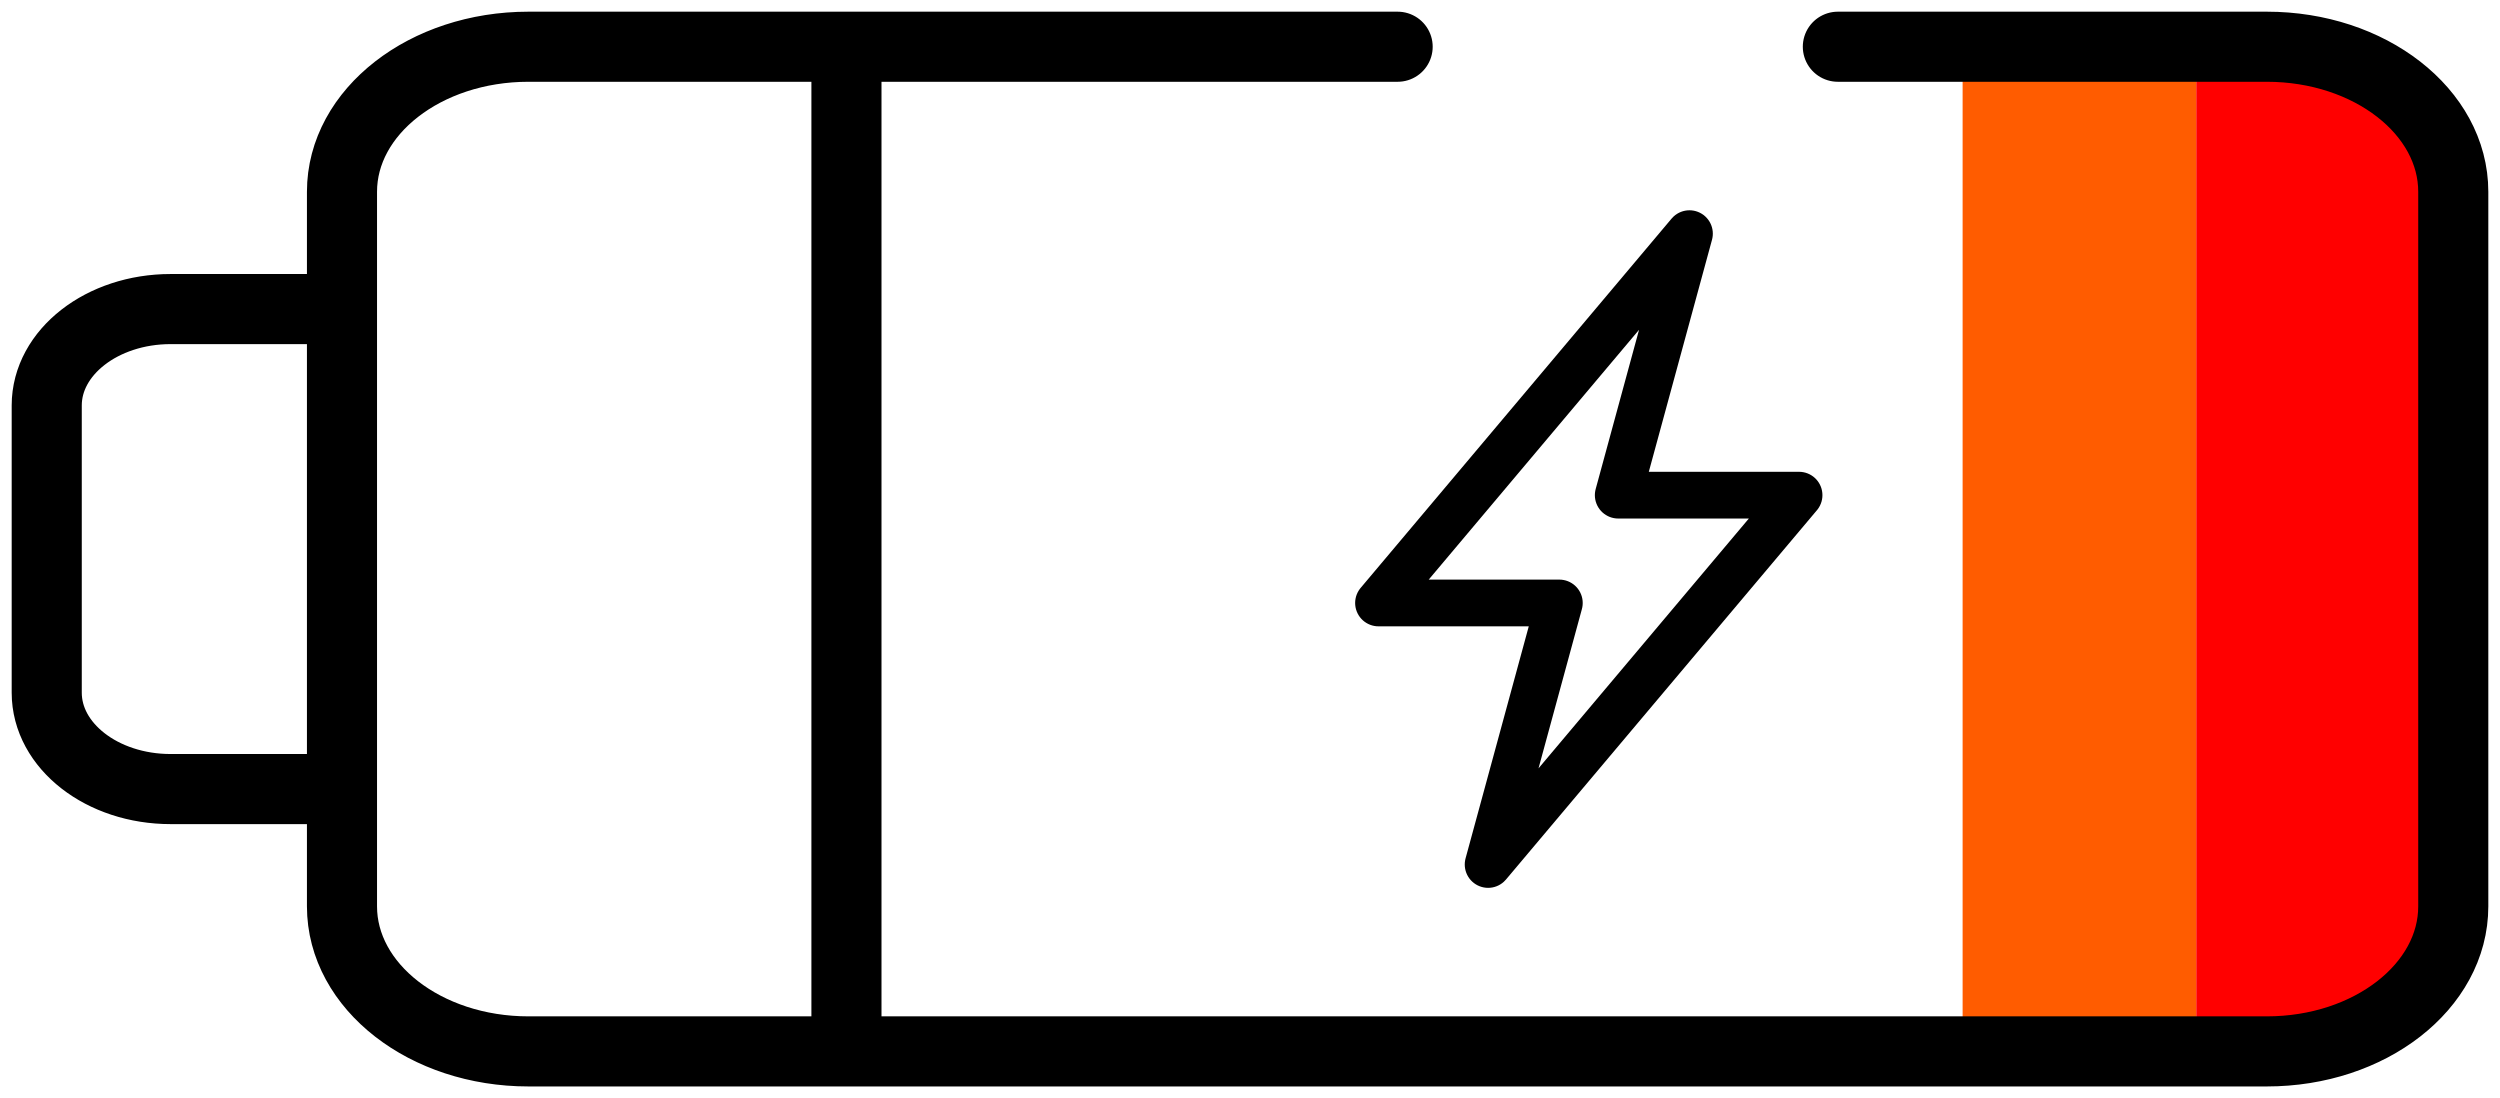
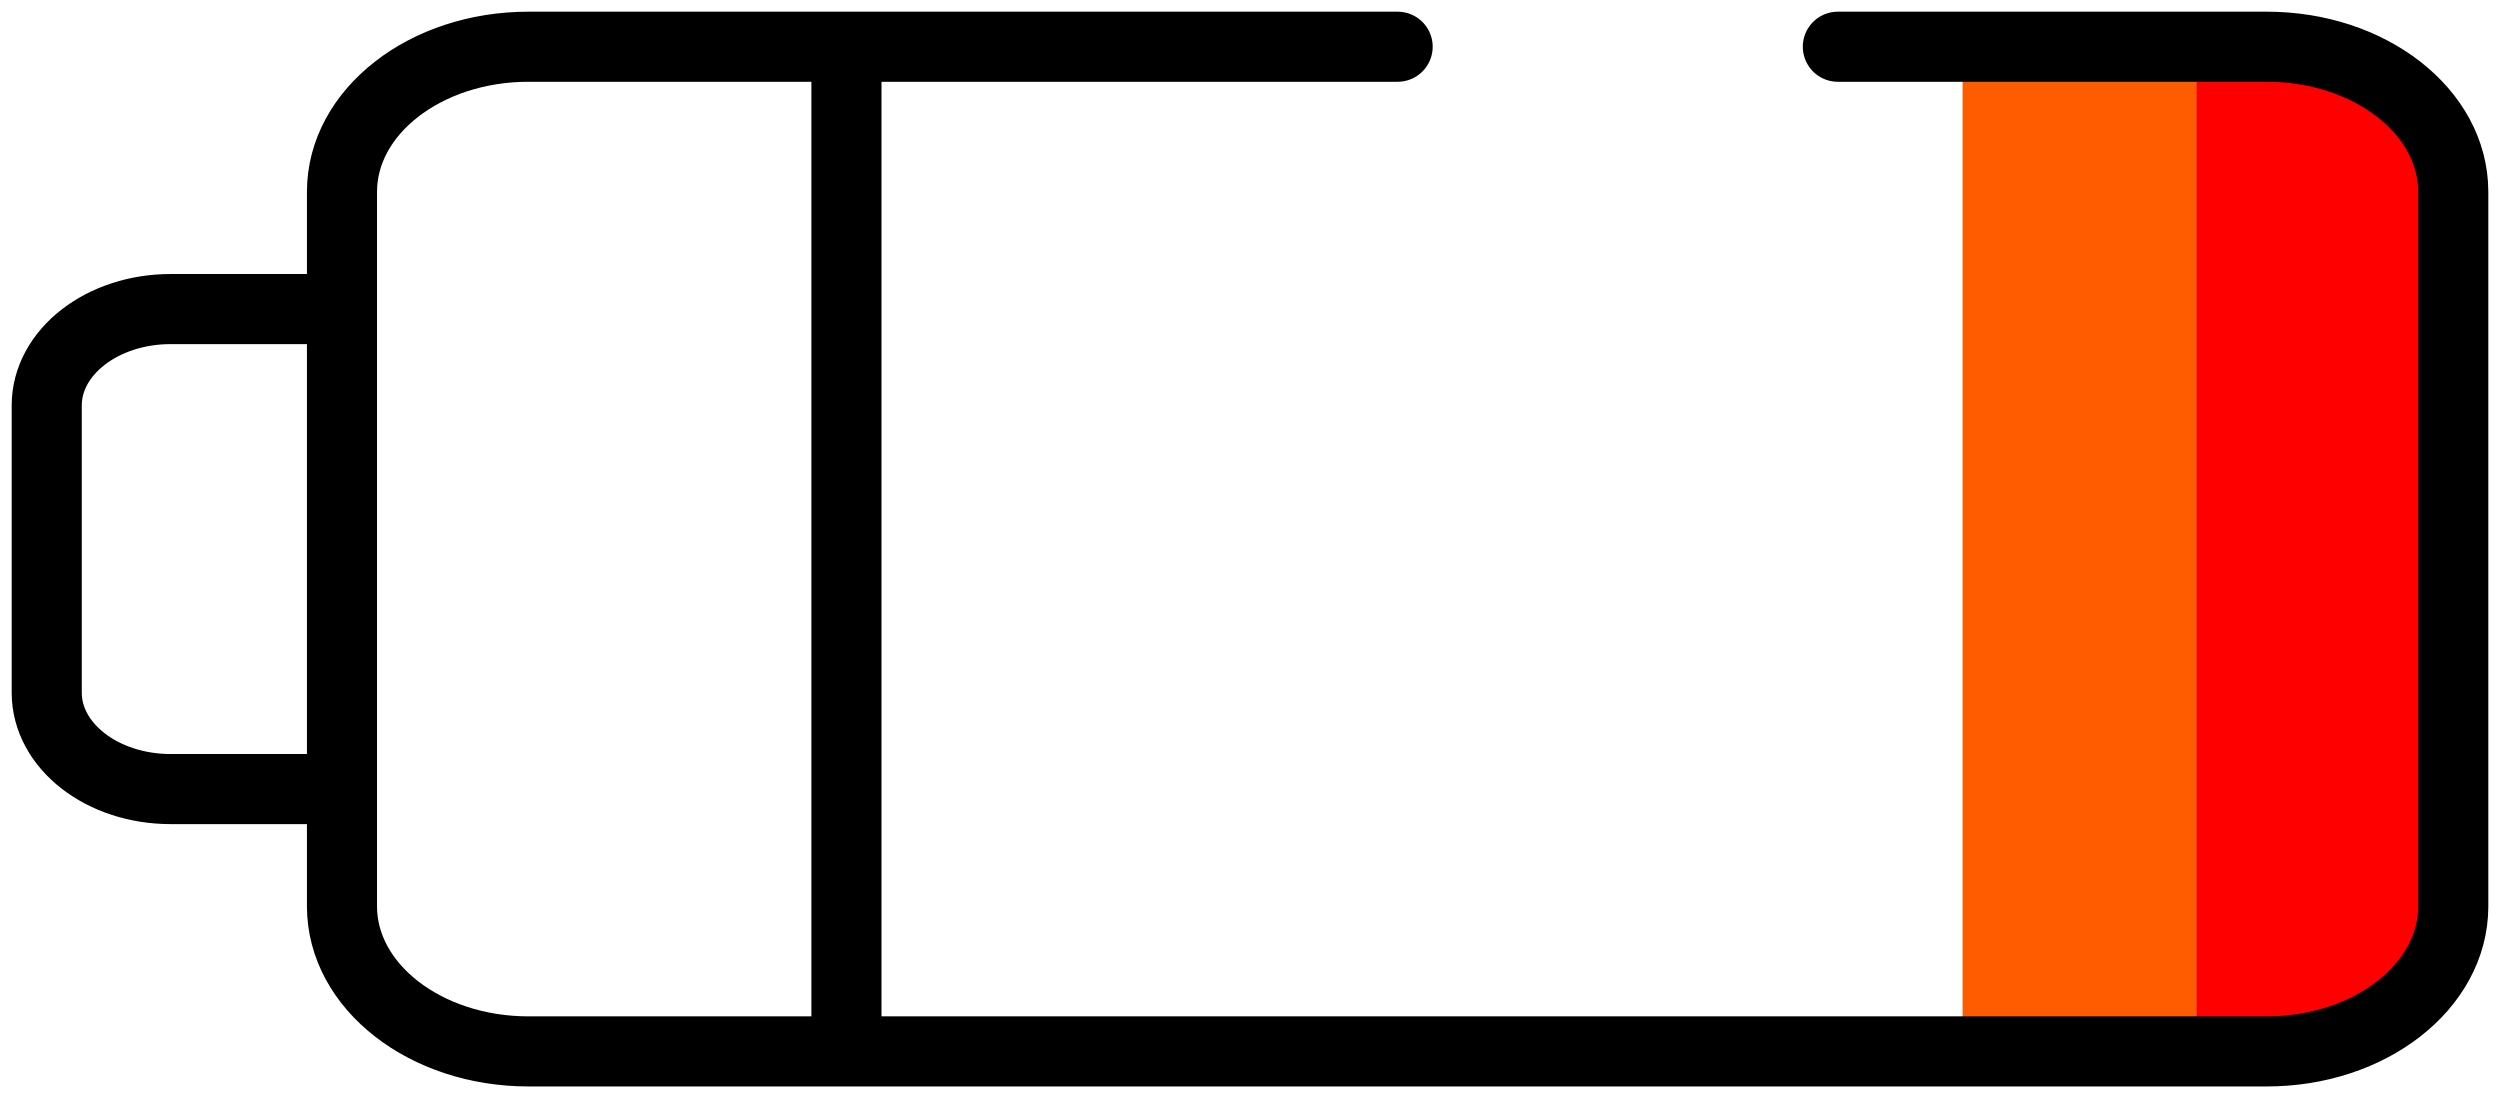
<svg xmlns="http://www.w3.org/2000/svg" width="107" height="47" viewBox="0 0 107 47" fill="none">
  <path d="M84 2H94V45H84V2Z" fill="#FF5C00" />
  <path d="M94 2H96C101.523 2 106 6.477 106 12V35C106 40.523 101.523 45 96 45H94V2Z" fill="#FF0000" />
  <path d="M36.228 44.837L36.228 2.163M78.66 2L97.021 2C101.428 2 105 4.779 105 8.208L105 38.792C105 42.221 101.428 45 97.021 45L22.616 45C18.209 45 14.637 42.221 14.637 38.792L14.637 8.208C14.637 4.779 18.209 2 22.616 2L59.819 2M14.428 13.228L7.302 13.228C4.374 13.228 2 15.075 2 17.353L2 29.647C2 31.925 4.374 33.772 7.302 33.772L14.428 33.772" stroke="black" stroke-width="3" stroke-miterlimit="10" stroke-linecap="round" stroke-linejoin="round" />
-   <path d="M72.309 10L69.26 21.193H77L63.691 37L66.74 25.807H59L72.309 10Z" stroke="black" stroke-width="2" stroke-miterlimit="10" stroke-linecap="round" stroke-linejoin="round" />
</svg>